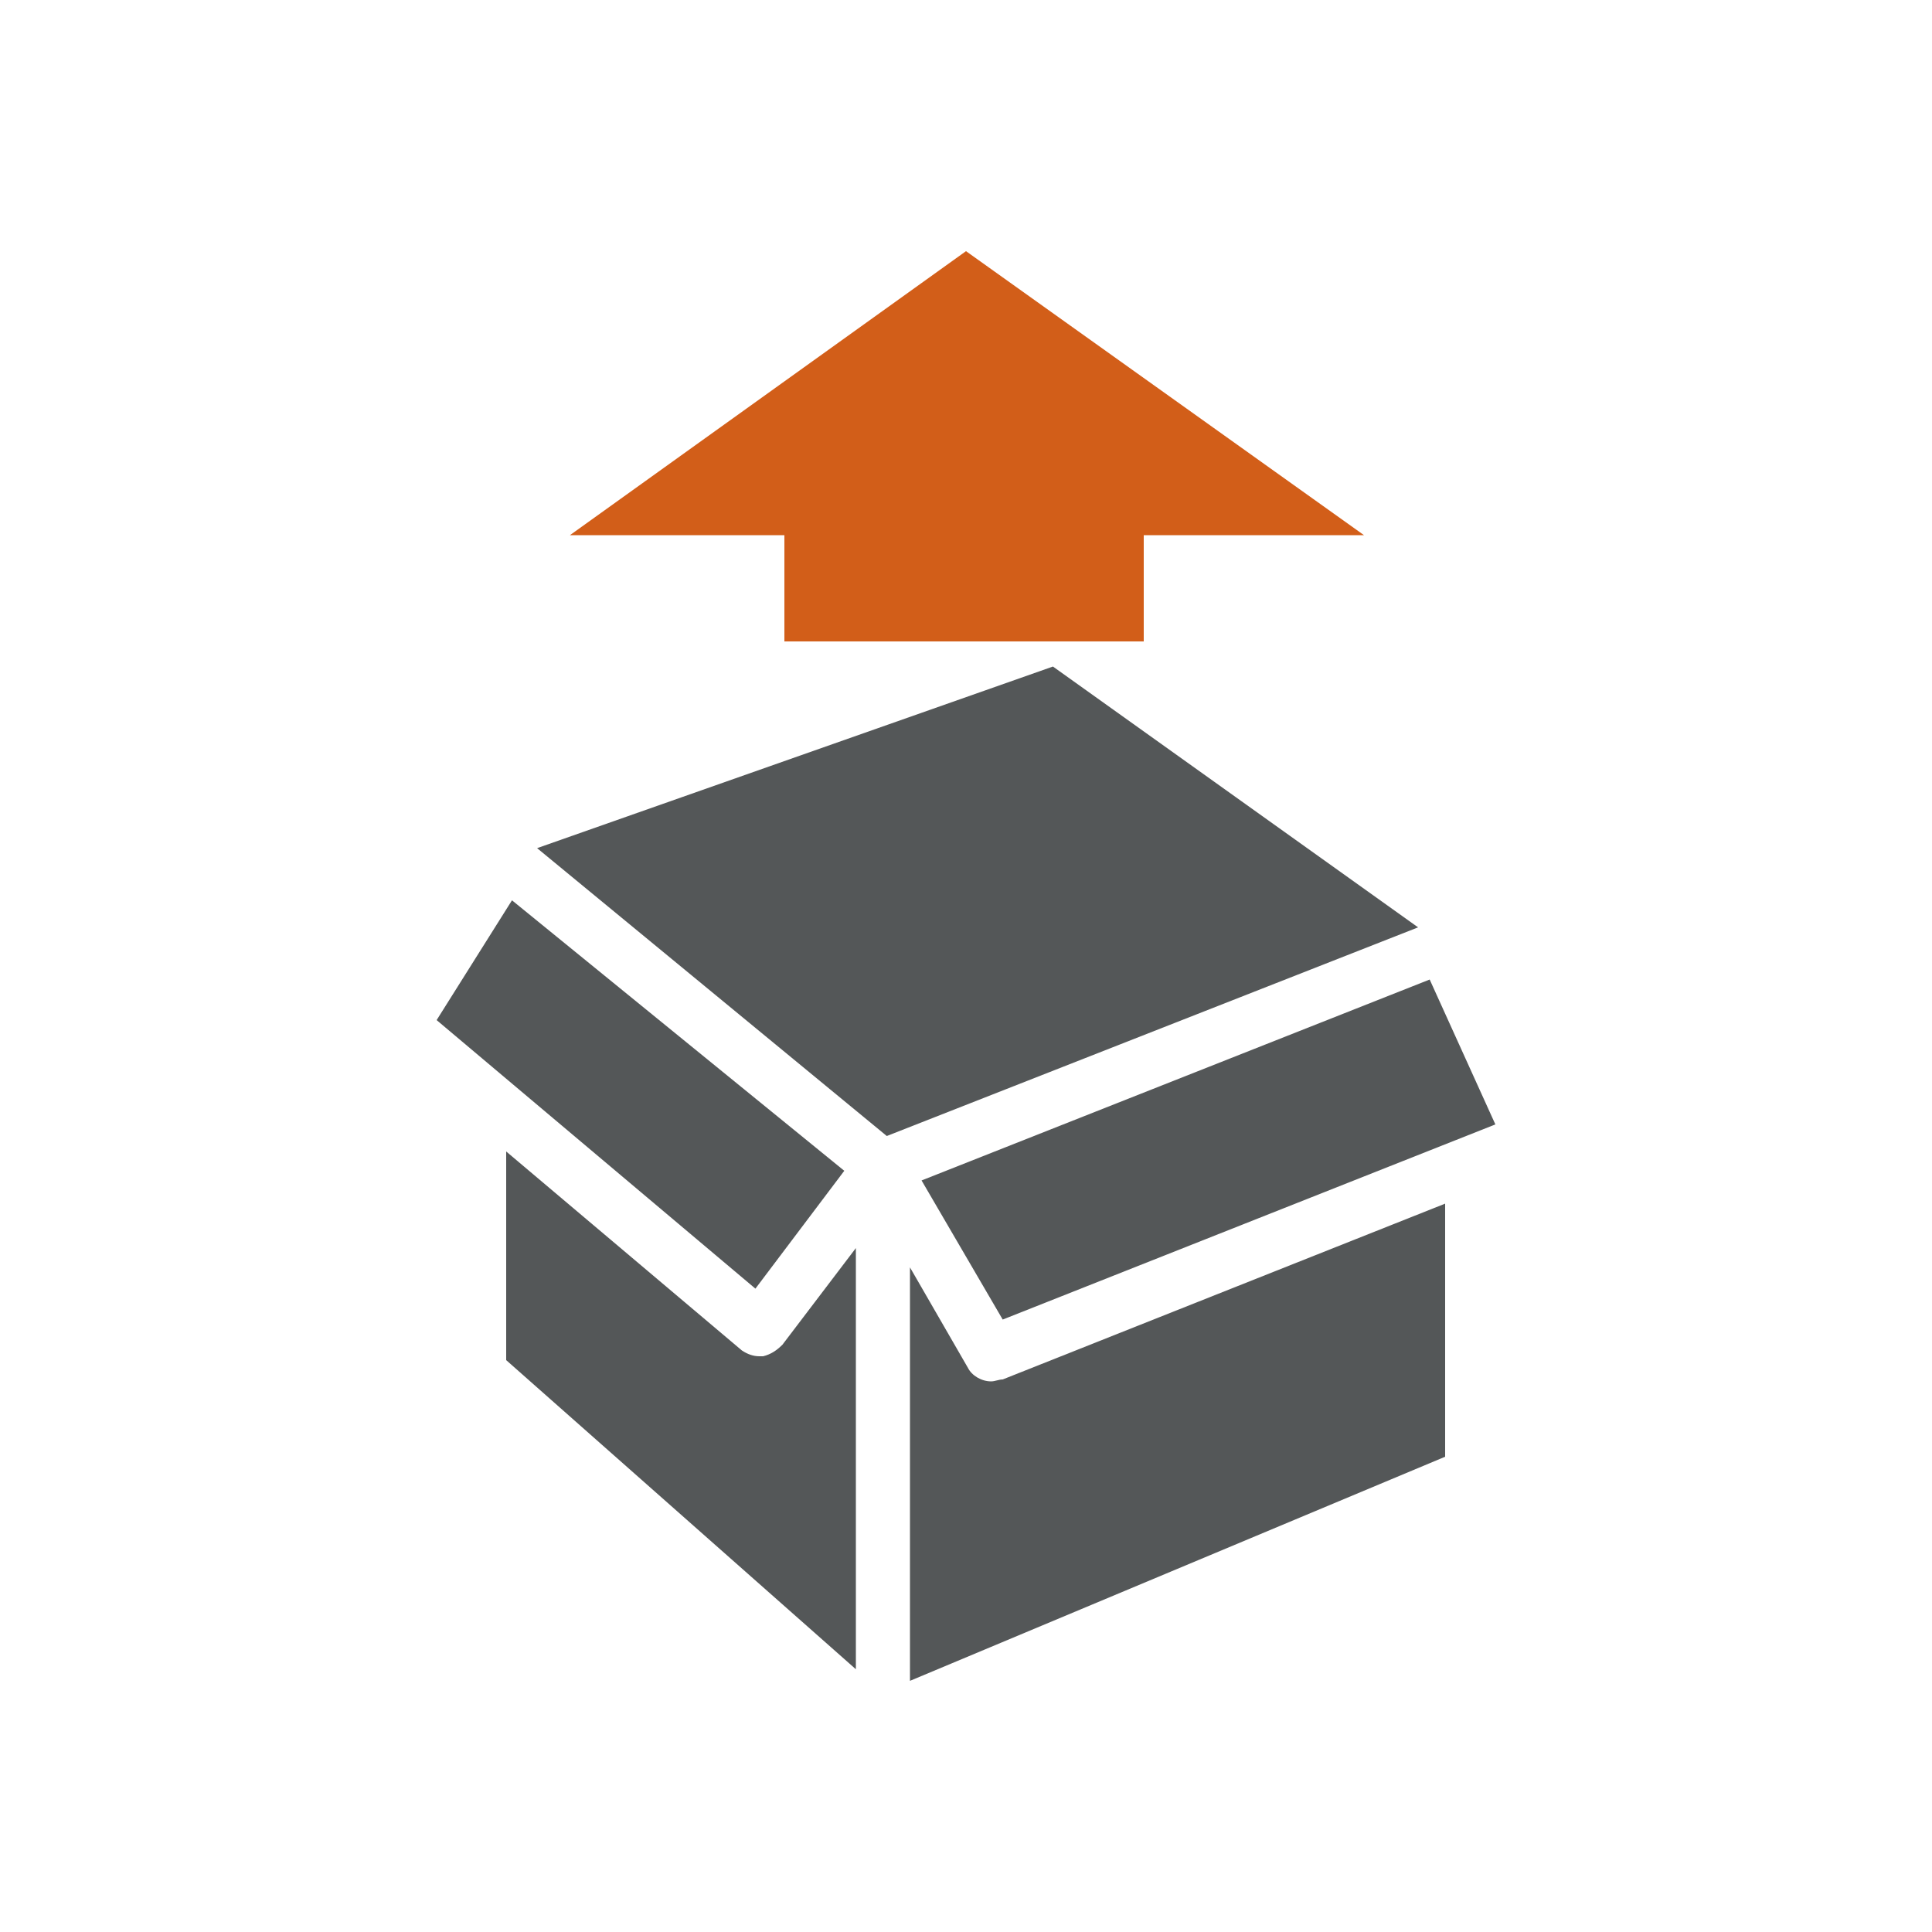
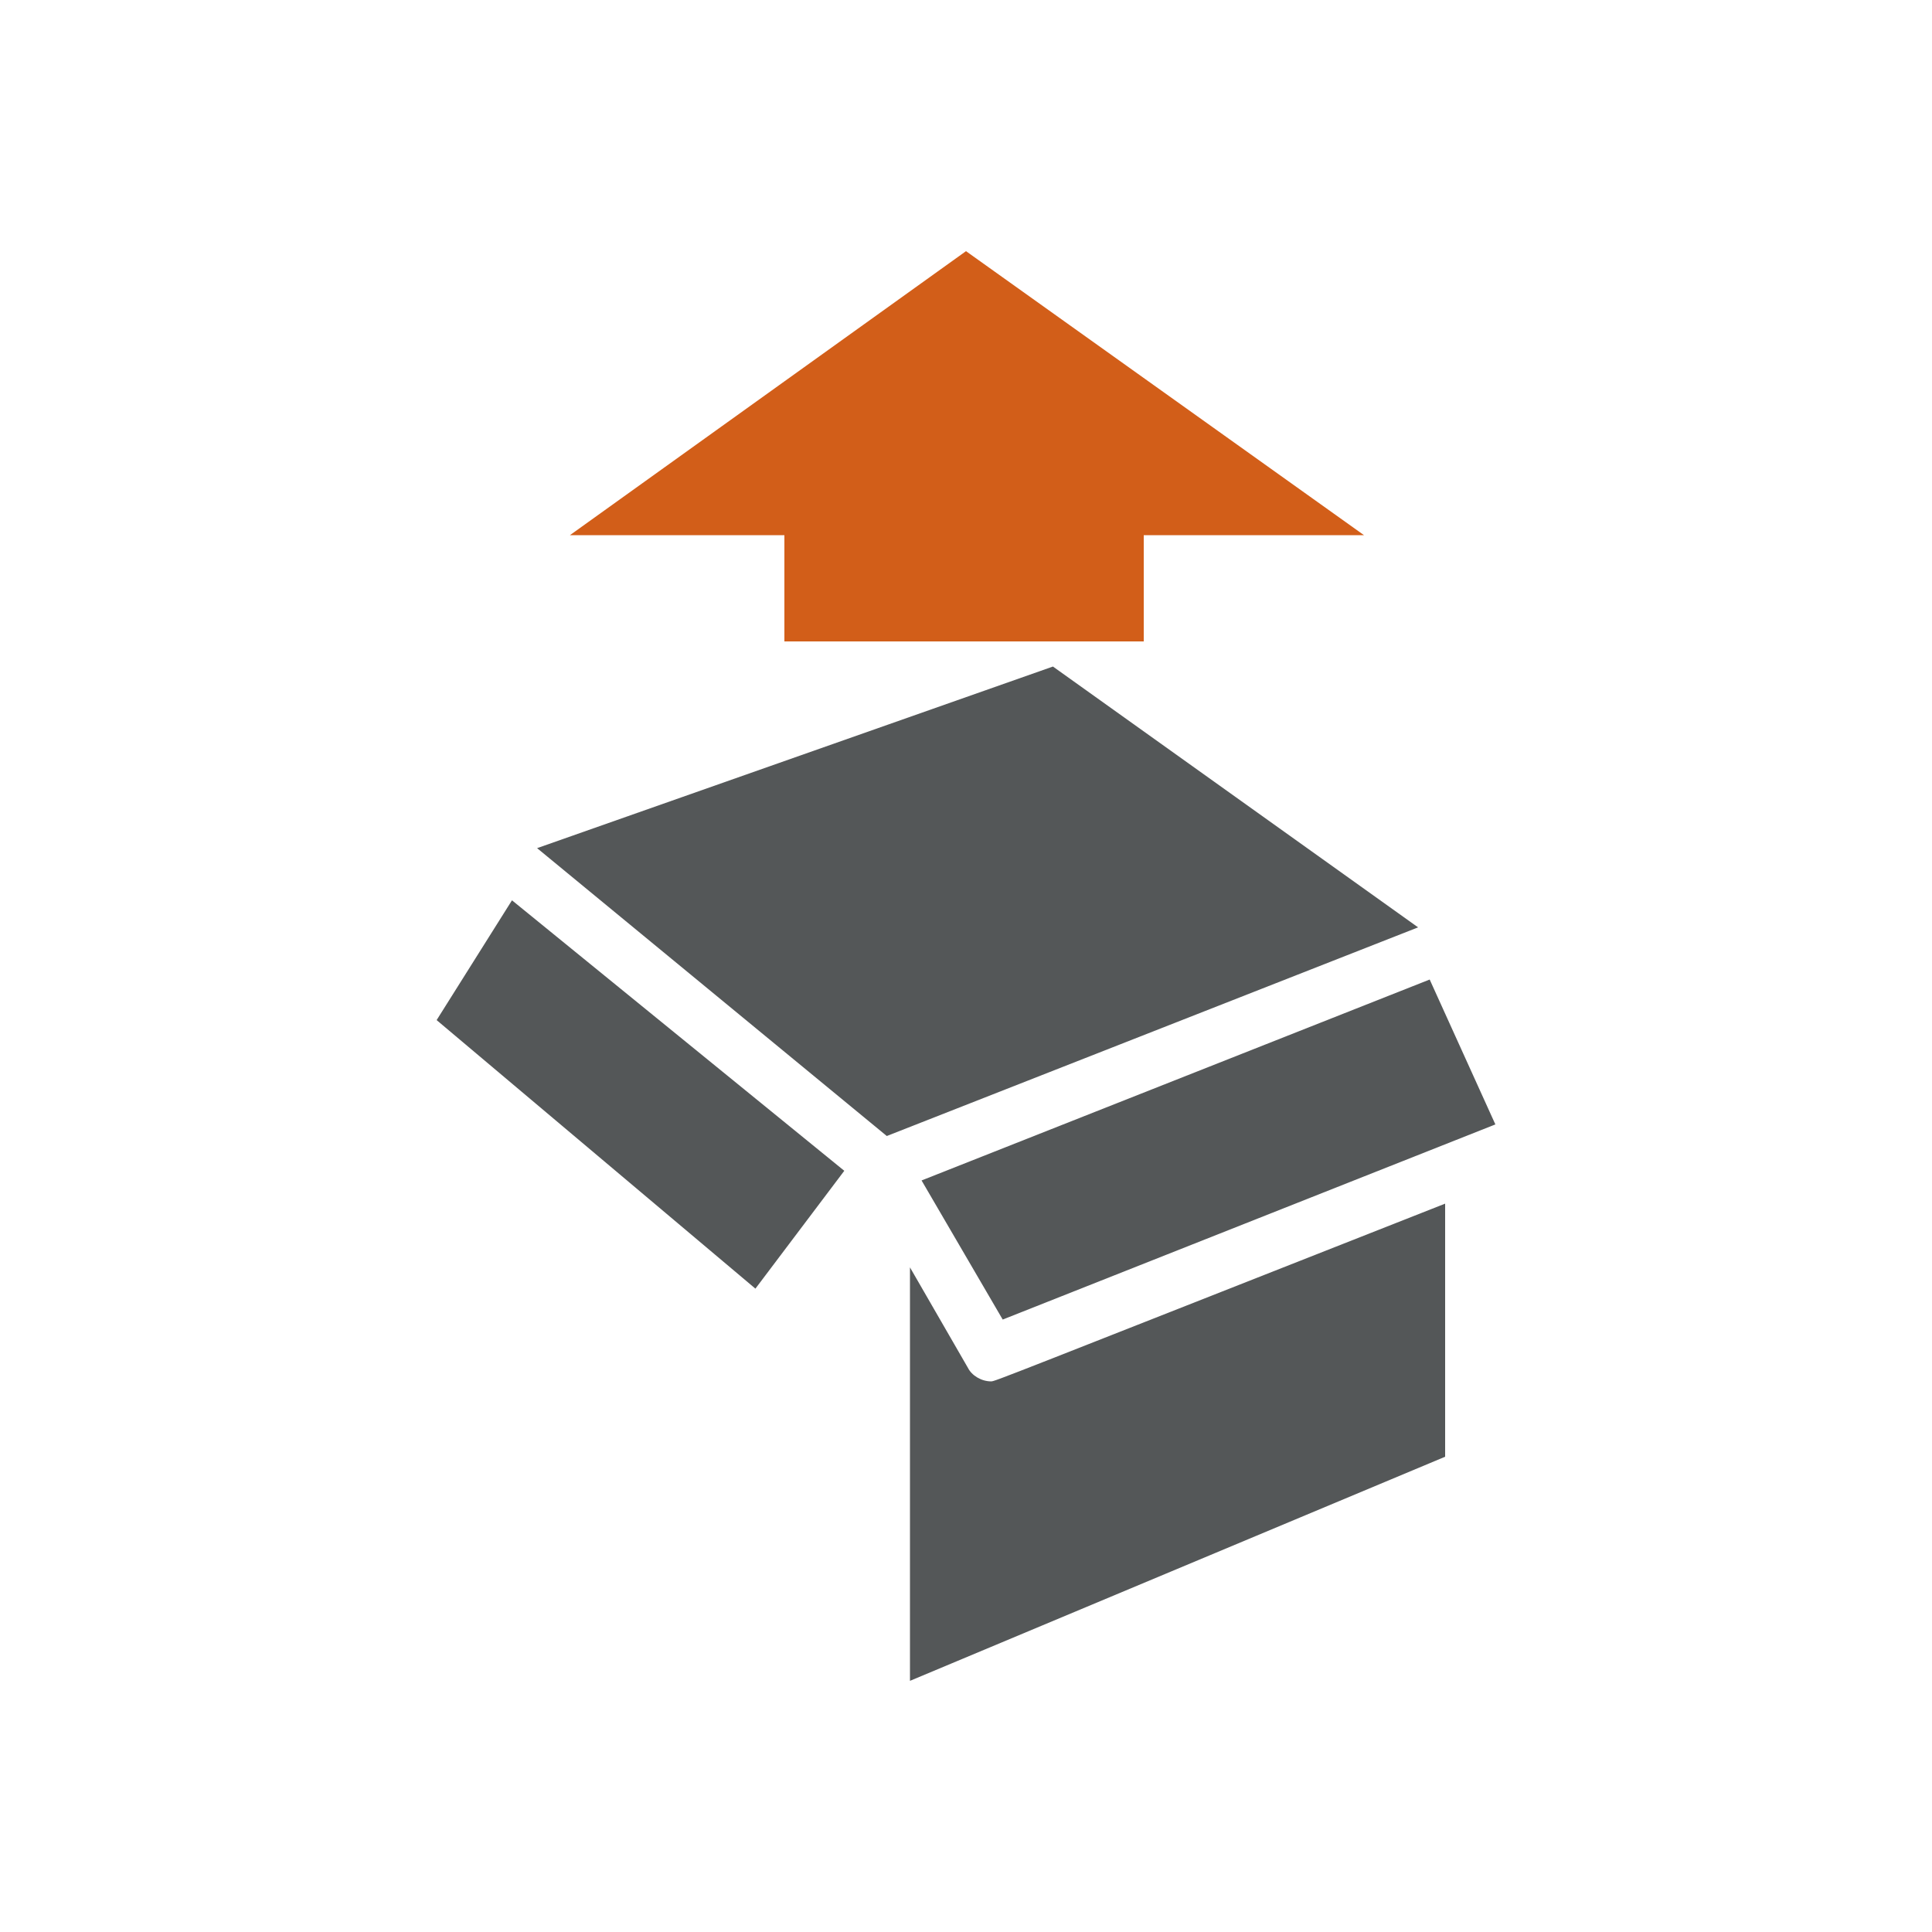
<svg xmlns="http://www.w3.org/2000/svg" version="1.1" id="Layer_1" x="0px" y="0px" viewBox="0 0 100 100" style="enable-background:new 0 0 100 100;" xml:space="preserve">
  <style type="text/css">
	.st0{fill:#545758;}
	.st1{fill:#D25E19;}
</style>
  <g>
    <g>
      <polygon class="st0" points="43.7,60.6 26.5,46.6 22.6,52.8 39.1,66.7   " />
      <polygon class="st0" points="54.5,34.5 27.8,43.9 45.9,58.8 73.4,48   " />
      <polygon class="st0" points="51.9,68.3 77.4,58.2 74,50.7 47.7,61.1   " />
-       <path class="st0" d="M51.3,71.5c-0.5,0-1-0.3-1.2-0.7l-3-5.2V87l27.7-11.6V62.3l-22.9,9.1C51.7,71.4,51.5,71.5,51.3,71.5z" />
-       <path class="st0" d="M39.5,70.2c-0.1,0-0.1,0-0.2,0c-0.3,0-0.6-0.1-0.9-0.3L26.2,59.6v10.8l18.1,16V64.6l-3.8,5    C40.2,69.9,39.9,70.1,39.5,70.2z" />
+       <path class="st0" d="M51.3,71.5c-0.5,0-1-0.3-1.2-0.7l-3-5.2V87l27.7-11.6V62.3C51.7,71.4,51.5,71.5,51.3,71.5z" />
      <polygon class="st1" points="40.6,33.2 59.2,33.2 59.2,27.7 70.6,27.7 50,13 29.5,27.7 40.6,27.7   " />
    </g>
  </g>
</svg>